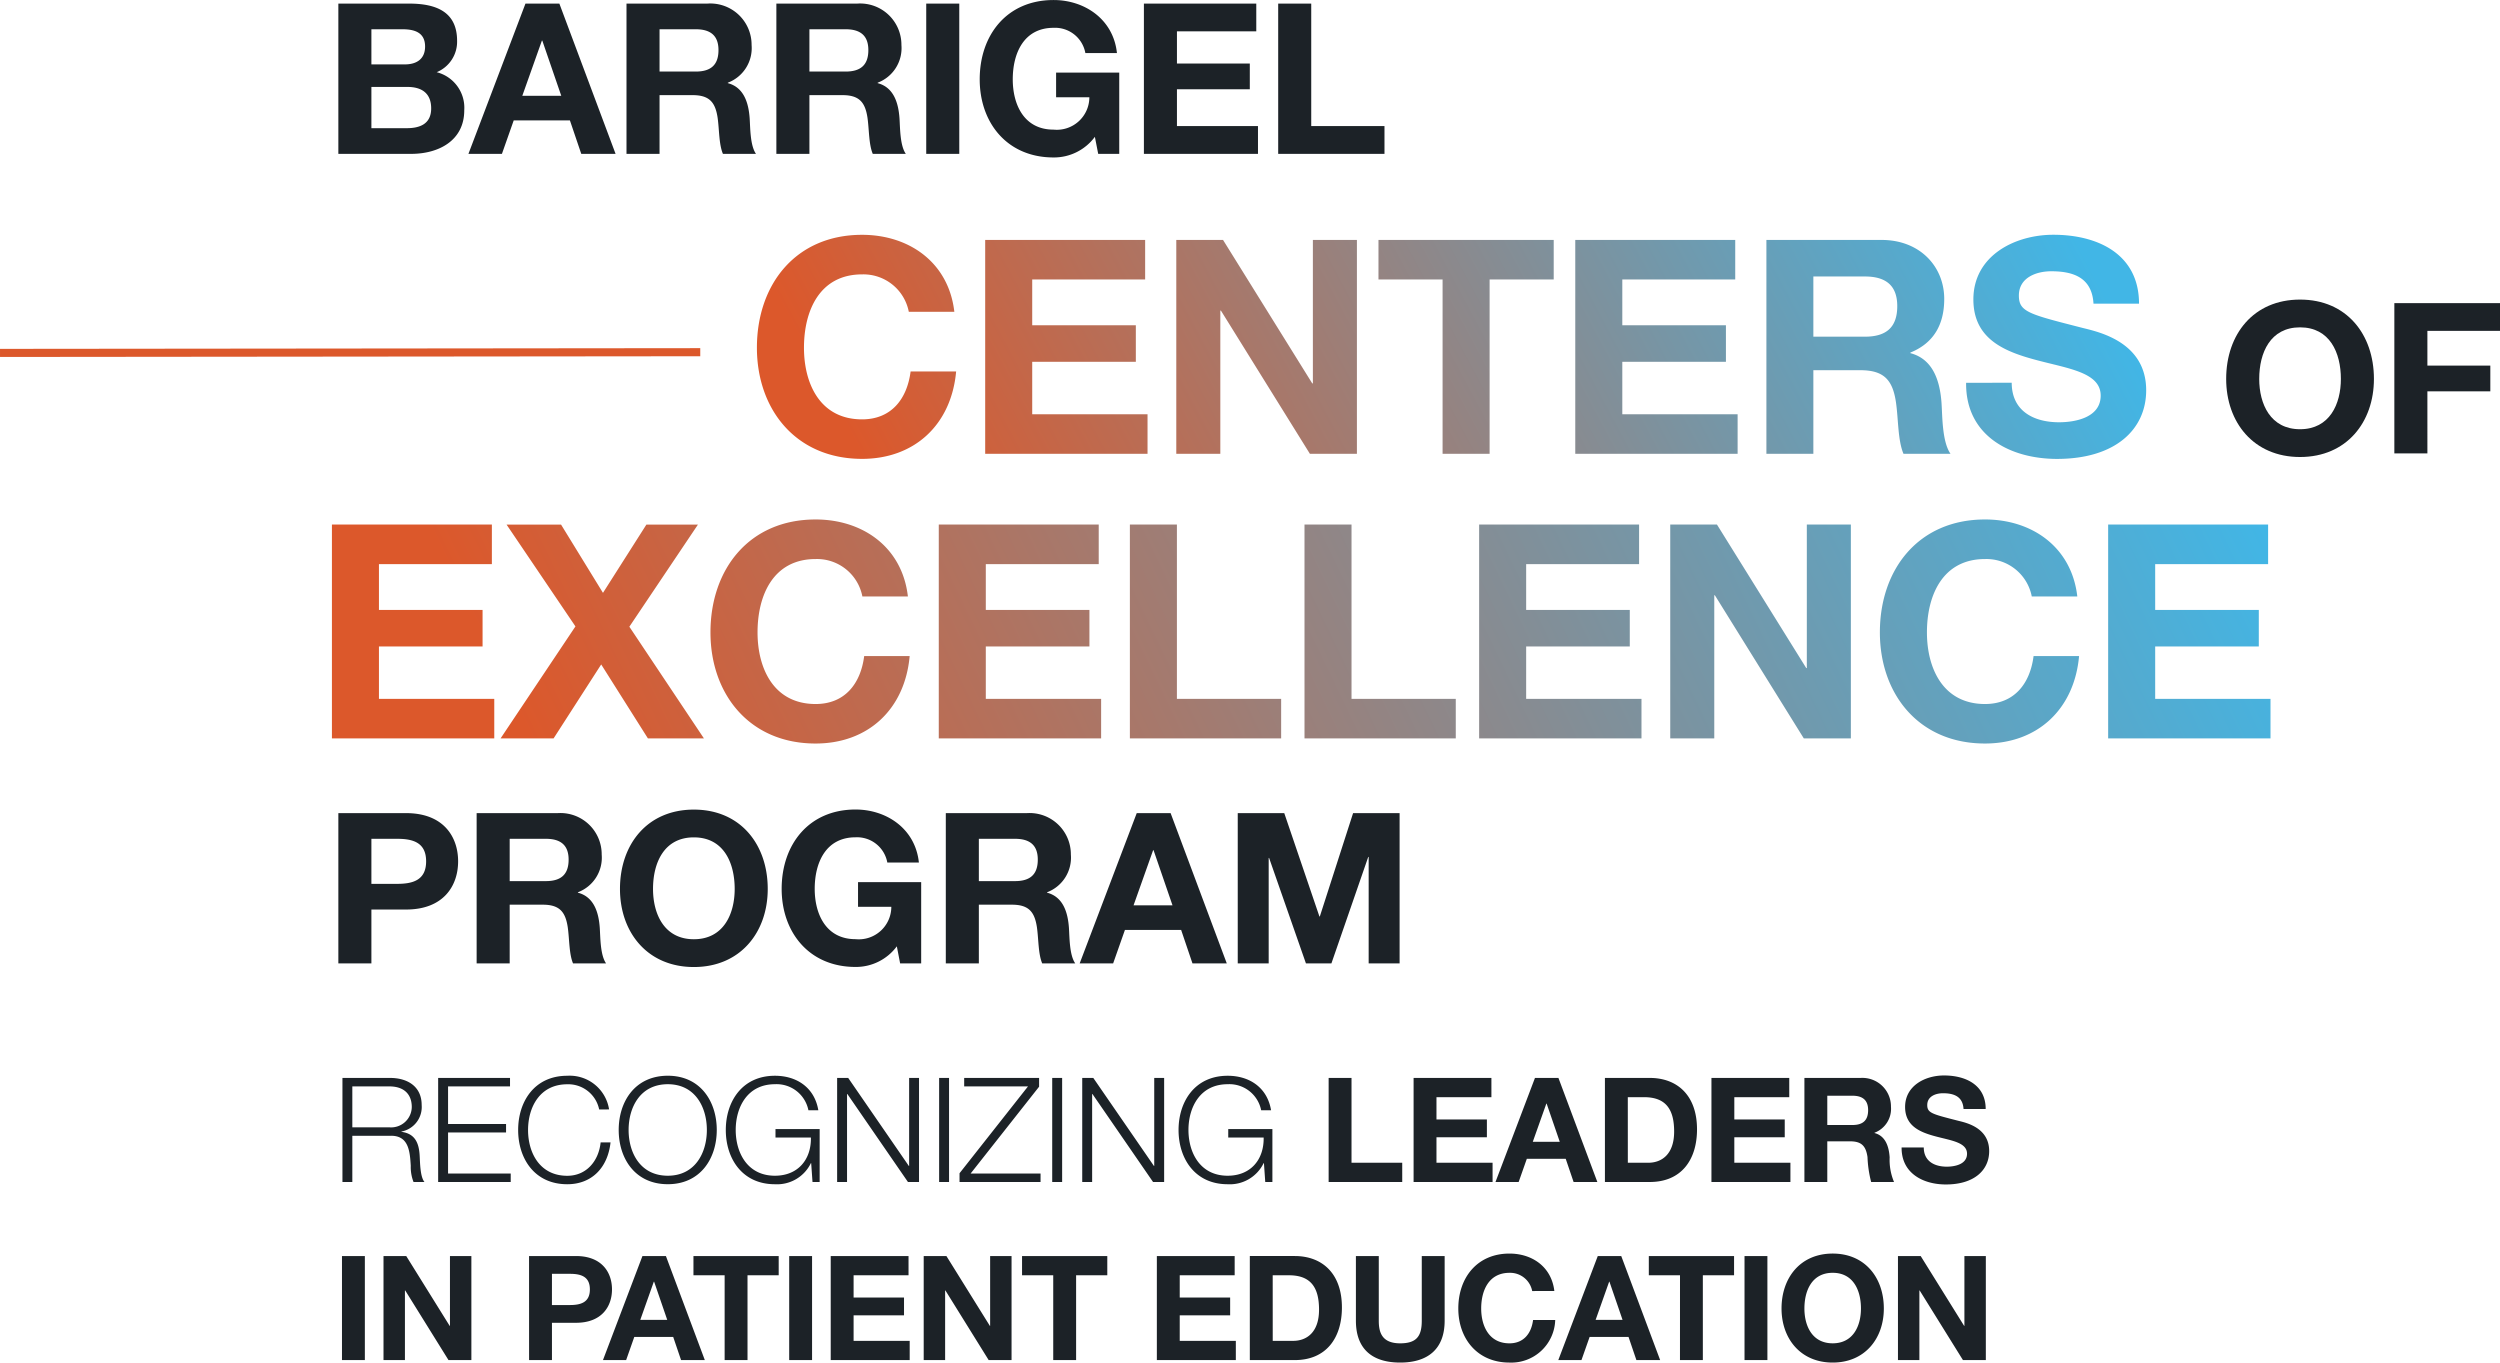
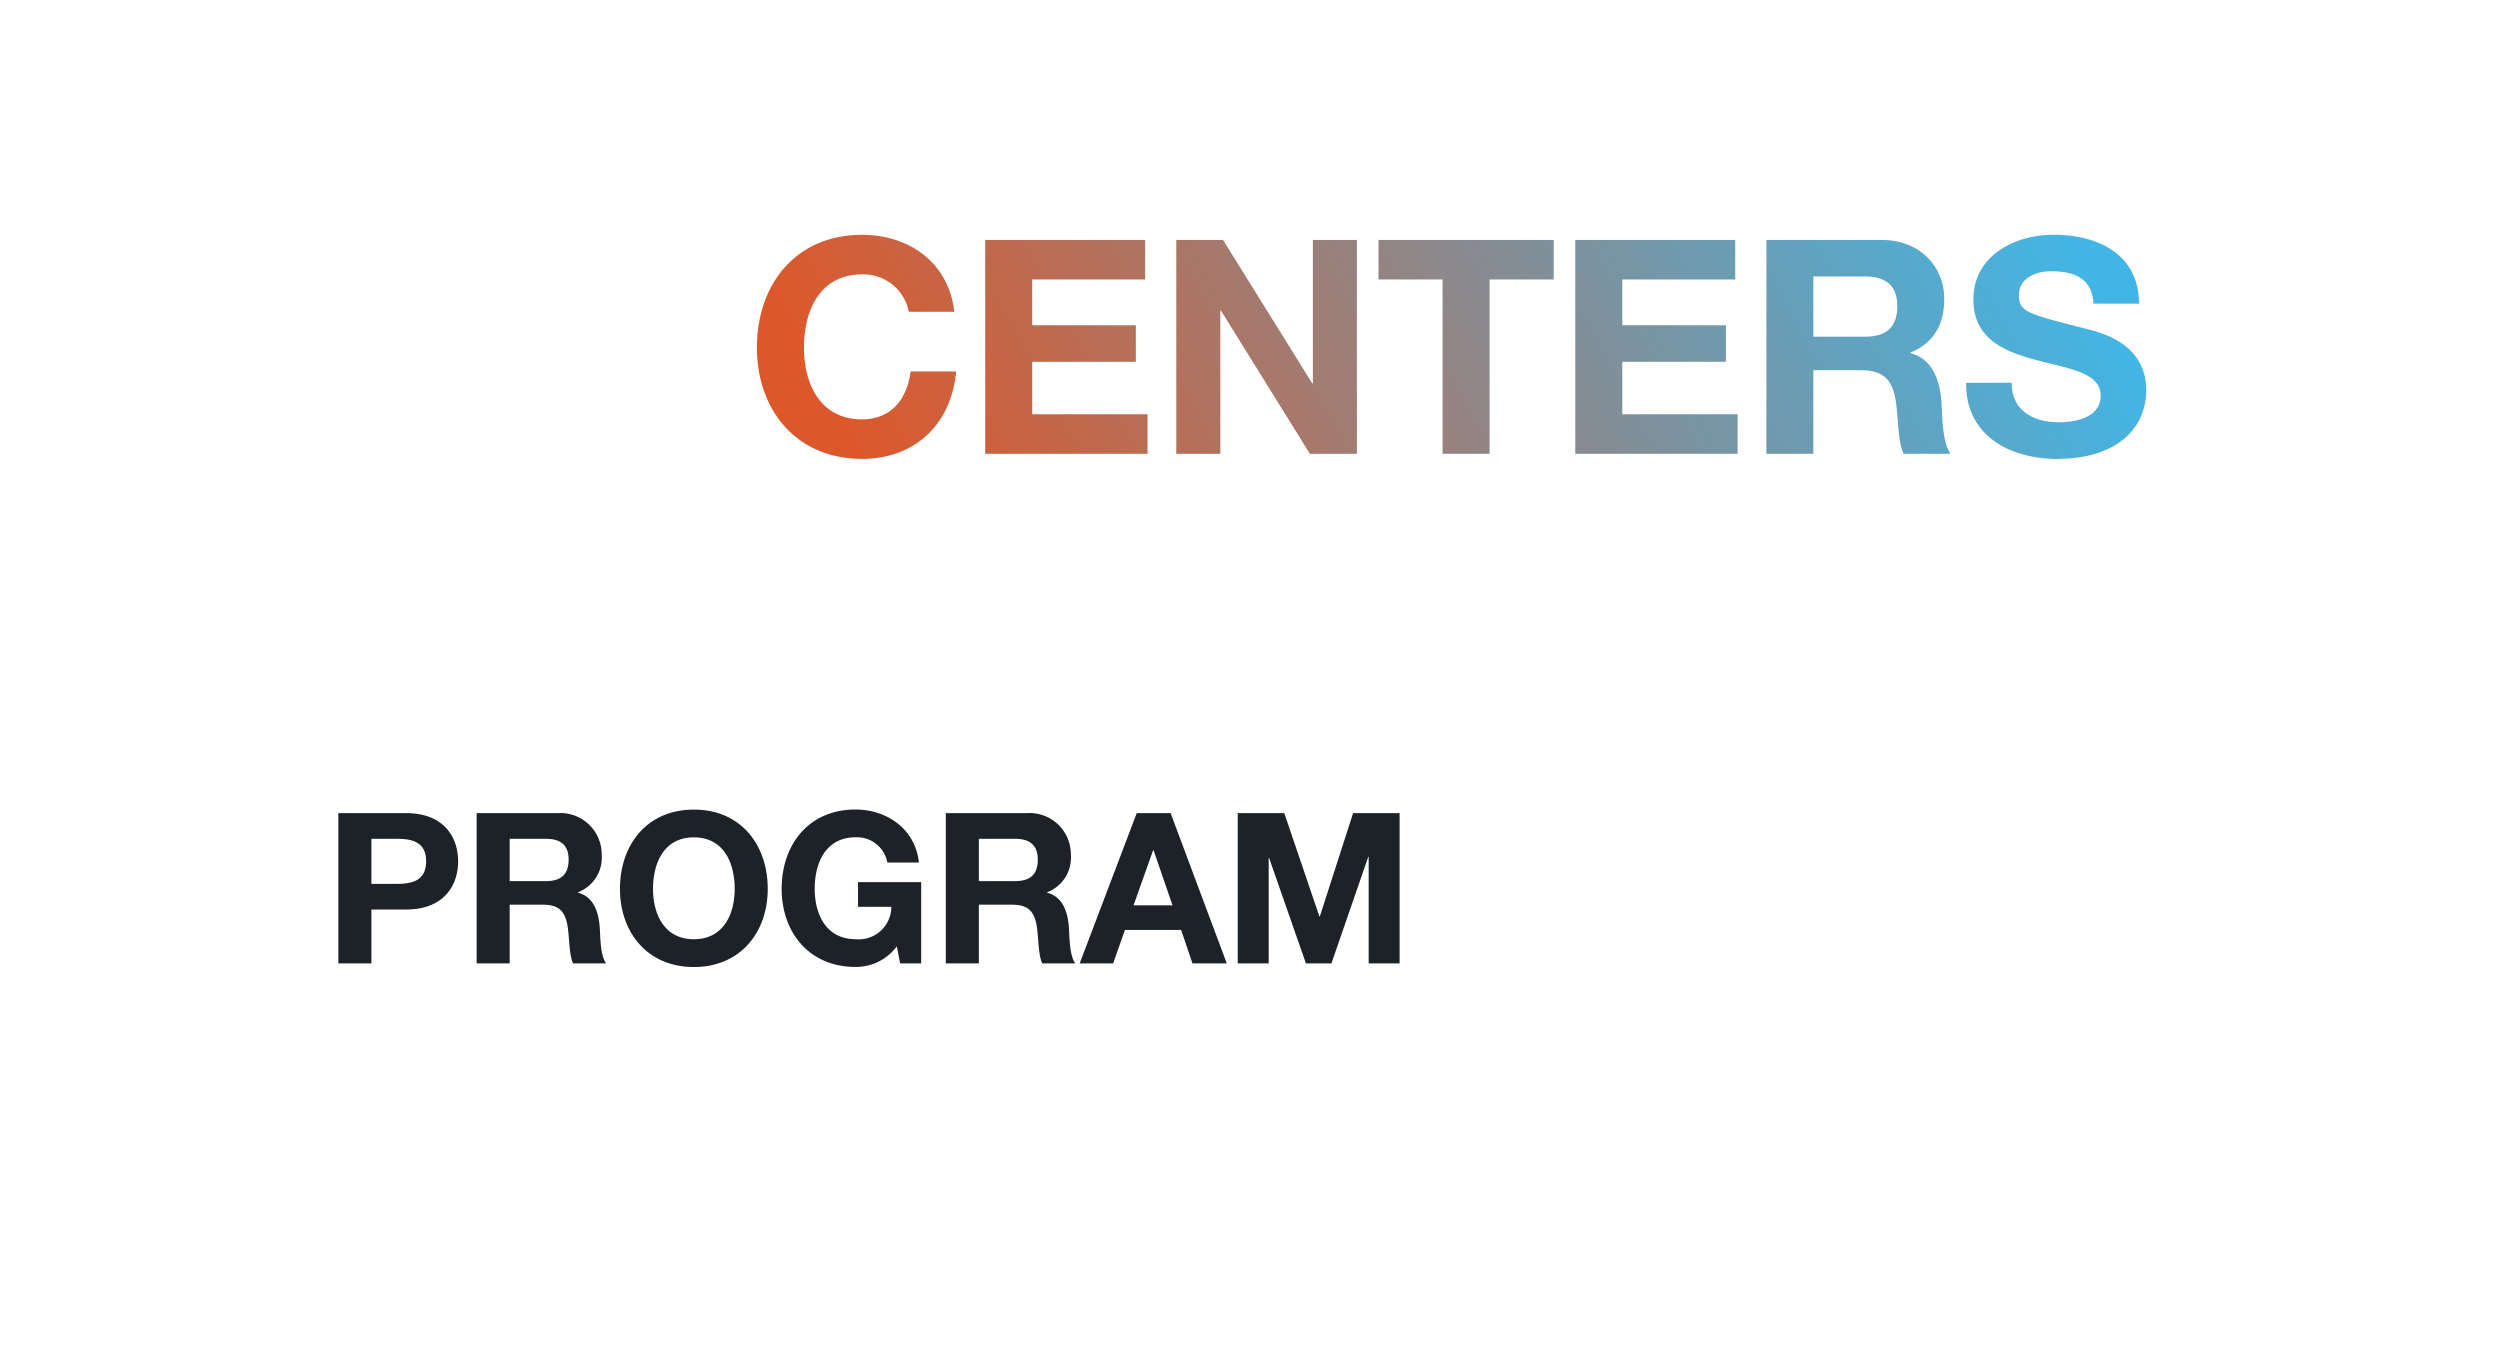
<svg xmlns="http://www.w3.org/2000/svg" width="308.814" height="168.312" viewBox="0 0 308.814 168.312">
  <defs>
    <linearGradient id="a" x1="0.046" y1="0.5" x2="0.99" y2="0.397" gradientUnits="objectBoundingBox">
      <stop offset="0" stop-color="#dc582b" />
      <stop offset="1" stop-color="#41b6e6" />
    </linearGradient>
  </defs>
  <g transform="translate(-882.514 -747.248)">
-     <path d="M5.876-8.268h4.446c1.742,0,2.938.754,2.938,2.652,0,1.924-1.4,2.444-3.016,2.444H5.876ZM1.794,0h9c3.354,0,6.552-1.612,6.552-5.382a4.533,4.533,0,0,0-3.406-4.706,4.073,4.073,0,0,0,2.522-3.874c0-3.458-2.392-4.6-5.928-4.6H1.794ZM5.876-15.392H9.7c1.456,0,2.808.364,2.808,2.132,0,1.56-1.066,2.21-2.5,2.21H5.876ZM17.862,0H22l1.456-4.134h6.942L31.8,0h4.238L29.094-18.564H24.908Zm9.074-13.988h.052l2.34,6.812h-4.81ZM37.388,0H41.47V-7.254h4.082c2.054,0,2.808.858,3.094,2.808C48.854-2.964,48.8-1.17,49.3,0h4.082c-.728-1.04-.7-3.224-.78-4.394-.13-1.872-.7-3.822-2.7-4.342v-.052a4.568,4.568,0,0,0,2.938-4.654A5.1,5.1,0,0,0,47.4-18.564H37.388ZM41.47-15.392h4.472c1.82,0,2.808.78,2.808,2.574,0,1.872-.988,2.652-2.808,2.652H41.47ZM55.9,0h4.082V-7.254h4.082c2.054,0,2.808.858,3.094,2.808.208,1.482.156,3.276.65,4.446H71.89c-.728-1.04-.7-3.224-.78-4.394-.13-1.872-.7-3.822-2.7-4.342v-.052a4.568,4.568,0,0,0,2.938-4.654,5.1,5.1,0,0,0-5.434-5.122H55.9Zm4.082-15.392h4.472c1.82,0,2.808.78,2.808,2.574,0,1.872-.988,2.652-2.808,2.652H59.982ZM74.412,0h4.082V-18.564H74.412ZM95.654,0h2.6V-10.036h-7.8v3.042h4.108a4.02,4.02,0,0,1-4.42,4C86.476-2.99,85.1-6.11,85.1-9.2c0-3.25,1.378-6.37,5.044-6.37a3.8,3.8,0,0,1,3.926,3.12h3.9c-.442-4.212-4.03-6.552-7.826-6.552-5.746,0-9.126,4.29-9.126,9.8,0,5.356,3.38,9.646,9.126,9.646a6.282,6.282,0,0,0,5.1-2.548ZM101.3,0h14.092V-3.432h-10.01v-4.55h9v-3.172h-9v-3.978h9.8v-3.432H101.3Zm16.588,0h13.13V-3.432h-9.048V-18.564h-4.082Z" transform="translate(922.515 766.254)" fill="#1c2227" />
-     <path d="M.988-9.2c0,5.356,3.38,9.646,9.126,9.646S19.24-3.848,19.24-9.2c0-5.512-3.38-9.8-9.126-9.8S.988-14.716.988-9.2Zm4.082,0c0-3.25,1.378-6.37,5.044-6.37s5.044,3.12,5.044,6.37c0,3.094-1.378,6.214-5.044,6.214S5.07-6.11,5.07-9.2ZM21.762,0h4.082V-7.67h7.774v-3.172H25.844v-4.29h8.97v-3.432H21.762Z" transform="translate(1156.515 803.254)" fill="#1c2227" />
    <path d="M25.789-17.538c-.7-6.1-5.587-9.509-11.4-9.509-8.177,0-12.987,6.105-12.987,13.949C1.406-5.476,6.216.629,14.393.629c6.475,0,11.026-4.218,11.618-10.8H20.387c-.444,3.478-2.442,5.92-5.994,5.92-5.217,0-7.178-4.44-7.178-8.843,0-4.625,1.961-9.065,7.178-9.065a5.708,5.708,0,0,1,5.772,4.625ZM29.6,0H49.654V-4.884H35.409v-6.475h12.8v-4.514h-12.8v-5.661H49.358v-4.884H29.6ZM53.206,0h5.439V-17.686h.074L69.708,0h5.809V-26.418H70.078V-8.695H70L58.978-26.418H53.206ZM86.1,0h5.809V-21.534h7.918v-4.884H78.181v4.884H86.1ZM102.49,0h20.054V-4.884H108.3v-6.475h12.8v-4.514H108.3v-5.661h13.949v-4.884H102.49ZM126.1,0H131.9V-10.323h5.809c2.923,0,4,1.221,4.4,4,.3,2.109.222,4.662.925,6.327h5.809c-1.036-1.48-1-4.588-1.11-6.253-.185-2.664-1-5.439-3.848-6.179v-.074c2.923-1.184,4.181-3.515,4.181-6.623,0-4-3-7.289-7.733-7.289H126.1ZM131.9-21.9h6.364c2.59,0,4,1.11,4,3.663,0,2.664-1.406,3.774-4,3.774H131.9Zm18.87,13.135c-.074,6.512,5.4,9.4,11.248,9.4C169.2.629,173.012-3,173.012-7.844c0-5.994-5.92-7.215-7.844-7.7-6.623-1.7-7.881-1.961-7.881-4,0-2.22,2.146-3,4-3,2.775,0,5.032.814,5.217,4h5.624c0-6.105-5.069-8.51-10.582-8.51-4.773,0-9.879,2.59-9.879,7.992,0,4.958,3.959,6.475,7.881,7.511,3.885,1.036,7.844,1.517,7.844,4.366,0,2.7-3.108,3.293-5.143,3.293-3.108,0-5.846-1.369-5.846-4.884Z" transform="translate(974.61 803.301)" fill="url(#a)" />
-     <path d="M2.553,0H22.607V-4.884H8.362v-6.475h12.8v-4.514H8.362v-5.661H22.311v-4.884H2.553ZM23.384,0h6.549l5.883-9.139L41.588,0h6.919L39.294-13.8l8.473-12.617H41.4l-5.365,8.436-5.18-8.436H24.124l8.51,12.58ZM73.7-17.538c-.7-6.1-5.587-9.509-11.4-9.509-8.177,0-12.987,6.105-12.987,13.949,0,7.622,4.81,13.727,12.987,13.727,6.475,0,11.026-4.218,11.618-10.8H68.3c-.444,3.478-2.442,5.92-5.994,5.92-5.217,0-7.178-4.44-7.178-8.843,0-4.625,1.961-9.065,7.178-9.065a5.708,5.708,0,0,1,5.772,4.625ZM77.515,0H97.569V-4.884H83.324v-6.475h12.8v-4.514h-12.8v-5.661H97.273v-4.884H77.515Zm23.606,0h18.685V-4.884H106.93V-26.418h-5.809Zm21.571,0h18.685V-4.884H128.5V-26.418h-5.809Zm21.571,0h20.054V-4.884H150.072v-6.475h12.8v-4.514h-12.8v-5.661h13.949v-4.884H144.263Zm23.606,0h5.439V-17.686h.074L184.371,0h5.809V-26.418h-5.439V-8.695h-.074L173.641-26.418h-5.772Zm50.283-17.538c-.7-6.1-5.587-9.509-11.4-9.509-8.177,0-12.987,6.105-12.987,13.949,0,7.622,4.81,13.727,12.987,13.727,6.475,0,11.026-4.218,11.618-10.8H212.75c-.444,3.478-2.442,5.92-5.994,5.92-5.217,0-7.178-4.44-7.178-8.843,0-4.625,1.961-9.065,7.178-9.065a5.708,5.708,0,0,1,5.772,4.625ZM221.963,0h20.054V-4.884H227.772v-6.475h12.8v-4.514h-12.8v-5.661h13.949v-4.884H221.963Z" transform="translate(920.962 838.463)" fill="url(#a)" />
    <path d="M1.794,0H5.876V-6.656h4.29c4.628,0,6.422-2.938,6.422-5.954s-1.794-5.954-6.422-5.954H1.794ZM5.876-15.392H9.048c1.9,0,3.588.416,3.588,2.782s-1.69,2.782-3.588,2.782H5.876ZM18.876,0h4.082V-7.254H27.04c2.054,0,2.808.858,3.094,2.808.208,1.482.156,3.276.65,4.446h4.082c-.728-1.04-.7-3.224-.78-4.394-.13-1.872-.7-3.822-2.7-4.342v-.052a4.568,4.568,0,0,0,2.938-4.654,5.1,5.1,0,0,0-5.434-5.122H18.876Zm4.082-15.392H27.43c1.82,0,2.808.78,2.808,2.574,0,1.872-.988,2.652-2.808,2.652H22.958ZM36.582-9.2c0,5.356,3.38,9.646,9.126,9.646s9.126-4.29,9.126-9.646c0-5.512-3.38-9.8-9.126-9.8S36.582-14.716,36.582-9.2Zm4.082,0c0-3.25,1.378-6.37,5.044-6.37s5.044,3.12,5.044,6.37c0,3.094-1.378,6.214-5.044,6.214S40.664-6.11,40.664-9.2ZM71.188,0h2.6V-10.036h-7.8v3.042H70.1a4.02,4.02,0,0,1-4.42,4c-3.666,0-5.044-3.12-5.044-6.214,0-3.25,1.378-6.37,5.044-6.37a3.8,3.8,0,0,1,3.926,3.12h3.9c-.442-4.212-4.03-6.552-7.826-6.552-5.746,0-9.126,4.29-9.126,9.8,0,5.356,3.38,9.646,9.126,9.646a6.282,6.282,0,0,0,5.1-2.548ZM76.83,0h4.082V-7.254h4.082c2.054,0,2.808.858,3.094,2.808.208,1.482.156,3.276.65,4.446H92.82c-.728-1.04-.7-3.224-.78-4.394-.13-1.872-.7-3.822-2.7-4.342v-.052a4.568,4.568,0,0,0,2.938-4.654,5.1,5.1,0,0,0-5.434-5.122H76.83Zm4.082-15.392h4.472c1.82,0,2.808.78,2.808,2.574,0,1.872-.988,2.652-2.808,2.652H80.912ZM93.366,0H97.5l1.456-4.134H105.9L107.3,0h4.238L104.6-18.564h-4.186Zm9.074-13.988h.052l2.34,6.812h-4.81ZM112.892,0h3.822V-13.026h.052L121.316,0h3.146l4.55-13.156h.052V0h3.822V-18.564H127.14L123.032-5.8h-.052l-4.342-12.766h-5.746Z" transform="translate(922.515 866.254)" fill="#1c2227" />
-     <path d="M-2.409.588v-1L84.09-.5v1Z" transform="translate(884.924 790.754)" fill="#dc582b" />
-     <path d="M1.3,18H2.52V12.294H7.164C9.486,12.2,9.63,14.2,9.738,16a5.083,5.083,0,0,0,.342,2h1.35c-.54-.648-.54-2.412-.594-3.294-.09-1.53-.576-2.682-2.25-2.9v-.036a3.088,3.088,0,0,0,2.5-3.276c0-2.322-1.782-3.348-3.906-3.348H1.3ZM2.52,6.192H7.092c1.836,0,2.772.99,2.772,2.556a2.554,2.554,0,0,1-2.772,2.5H2.52ZM13.122,18h8.964V16.956h-7.74V11.88H21.51V10.836H14.346V6.192H22V5.148H13.122ZM34.236,9.036A4.923,4.923,0,0,0,29.07,4.878c-4.05,0-6.066,3.186-6.066,6.7s2.016,6.7,6.066,6.7c3.006,0,5-2.016,5.346-5.166H33.192c-.234,2.286-1.746,4.122-4.122,4.122-3.4,0-4.842-2.844-4.842-5.652s1.44-5.652,4.842-5.652a3.9,3.9,0,0,1,3.942,3.114Zm1.188,2.538c0,3.51,2.016,6.7,6.066,6.7,4.032,0,6.048-3.186,6.048-6.7s-2.016-6.7-6.048-6.7C37.44,4.878,35.424,8.064,35.424,11.574Zm1.224,0c0-2.808,1.44-5.652,4.842-5.652,3.384,0,4.824,2.844,4.824,5.652s-1.44,5.652-4.824,5.652C38.088,17.226,36.648,14.382,36.648,11.574Zm23.6-.108H54.792V12.51h4.374c.054,2.718-1.6,4.716-4.446,4.716-3.4,0-4.842-2.844-4.842-5.652s1.44-5.652,4.842-5.652a4.008,4.008,0,0,1,4.14,3.222h1.224c-.468-2.808-2.664-4.266-5.364-4.266-4.05,0-6.066,3.186-6.066,6.7s2.016,6.7,6.066,6.7a4.641,4.641,0,0,0,4.446-2.61H59.2L59.364,18h.882ZM62.406,18H63.63V7.128h.036L71.154,18h1.368V5.148H71.3V16.02h-.036L63.774,5.148H62.406Zm12.6,0H76.23V5.148H75.006ZM78.1,6.192h7.884L77.526,16.92V18H87.534V16.956h-8.64l8.46-10.728V5.148H78.1ZM88.974,18H90.2V5.148H88.974Zm3.708,0h1.224V7.128h.036L101.43,18H102.8V5.148h-1.224V16.02h-.036L94.05,5.148H92.682Zm23.49-6.534h-5.454V12.51h4.374c.054,2.718-1.6,4.716-4.446,4.716-3.4,0-4.842-2.844-4.842-5.652s1.44-5.652,4.842-5.652a4.008,4.008,0,0,1,4.14,3.222h1.224c-.468-2.808-2.664-4.266-5.364-4.266-4.05,0-6.066,3.186-6.066,6.7s2.016,6.7,6.066,6.7a4.641,4.641,0,0,0,4.446-2.61h.036L115.29,18h.882ZM123.12,18h9.09V15.624h-6.264V5.148H123.12Zm10.494,0h9.756V15.624h-6.93v-3.15h6.228v-2.2H136.44V7.524h6.786V5.148h-9.612Zm10.116,0h2.862l1.008-2.862h4.806L153.378,18h2.934L151.506,5.148h-2.9Zm6.282-9.684h.036l1.62,4.716h-3.33ZM157.248,18h5.544c3.924,0,5.832-2.772,5.832-6.5,0-4.266-2.5-6.354-5.832-6.354h-5.544Zm2.826-10.476h2.016c2.808,0,3.708,1.656,3.708,4.248,0,2.844-1.566,3.852-3.2,3.852h-2.52ZM170.406,18h9.756V15.624h-6.93v-3.15h6.228v-2.2h-6.228V7.524h6.786V5.148h-9.612Zm11.484,0h2.826V12.978h2.826c1.422,0,1.944.594,2.142,1.944a14.214,14.214,0,0,0,.45,3.078h2.826a7.021,7.021,0,0,1-.54-3.042c-.09-1.3-.486-2.646-1.872-3.006v-.036a3.162,3.162,0,0,0,2.034-3.222,3.531,3.531,0,0,0-3.762-3.546h-6.93Zm2.826-10.656h3.1c1.26,0,1.944.54,1.944,1.782,0,1.3-.684,1.836-1.944,1.836h-3.1Zm9.18,6.39c-.036,3.168,2.628,4.572,5.472,4.572,3.492,0,5.346-1.764,5.346-4.122,0-2.916-2.88-3.51-3.816-3.744-3.222-.828-3.834-.954-3.834-1.944,0-1.08,1.044-1.458,1.944-1.458,1.35,0,2.448.4,2.538,1.944h2.736c0-2.97-2.466-4.14-5.148-4.14-2.322,0-4.806,1.26-4.806,3.888,0,2.412,1.926,3.15,3.834,3.654,1.89.5,3.816.738,3.816,2.124,0,1.314-1.512,1.6-2.5,1.6-1.512,0-2.844-.666-2.844-2.376ZM1.242,40H4.068V27.148H1.242Zm5.13,0H9.018V31.4h.036L14.4,40h2.826V27.148H14.58V35.77h-.036L9.18,27.148H6.372Zm17.982,0H27.18V35.392h2.97c3.2,0,4.446-2.034,4.446-4.122s-1.242-4.122-4.446-4.122h-5.8ZM27.18,29.344h2.2c1.314,0,2.484.288,2.484,1.926S30.69,33.2,29.376,33.2h-2.2ZM33.48,40h2.862l1.008-2.862h4.806L43.128,40h2.934L41.256,27.148h-2.9Zm6.282-9.684H39.8l1.62,4.716h-3.33ZM48.51,40h2.826V29.524h3.852V27.148H44.658v2.376H48.51Zm7.974,0H59.31V27.148H56.484Zm5.13,0H71.37V37.624H64.44v-3.15h6.228v-2.2H64.44V29.524h6.786V27.148H61.614ZM73.1,40h2.646V31.4h.036L81.126,40h2.826V27.148H81.306V35.77H81.27l-5.364-8.622H73.1Zm16,0h2.826V29.524h3.852V27.148H85.248v2.376H89.1Zm12.8,0h9.756V37.624h-6.93v-3.15h6.228v-2.2h-6.228V29.524h6.786V27.148H101.9Zm11.484,0h5.544c3.924,0,5.832-2.772,5.832-6.5,0-4.266-2.5-6.354-5.832-6.354h-5.544Zm2.826-10.476h2.016c2.808,0,3.708,1.656,3.708,4.248,0,2.844-1.566,3.852-3.2,3.852h-2.52Zm21.24-2.376h-2.826V35.14c0,1.908-.648,2.79-2.664,2.79-2.286,0-2.646-1.386-2.646-2.79V27.148h-2.826V35.14c0,3.492,2.016,5.166,5.472,5.166,3.438,0,5.49-1.692,5.49-5.166ZM151,31.468c-.342-2.97-2.718-4.626-5.544-4.626-3.978,0-6.318,2.97-6.318,6.786,0,3.708,2.34,6.678,6.318,6.678a5.428,5.428,0,0,0,5.652-5.256h-2.736c-.216,1.692-1.188,2.88-2.916,2.88-2.538,0-3.492-2.16-3.492-4.3,0-2.25.954-4.41,3.492-4.41a2.777,2.777,0,0,1,2.808,2.25ZM151.488,40h2.862l1.008-2.862h4.806L161.136,40h2.934l-4.806-12.852h-2.9Zm6.282-9.684h.036l1.62,4.716H156.1ZM166.518,40h2.826V29.524H173.2V27.148h-10.53v2.376h3.852Zm7.974,0h2.826V27.148h-2.826Zm4.572-6.372c0,3.708,2.34,6.678,6.318,6.678s6.318-2.97,6.318-6.678c0-3.816-2.34-6.786-6.318-6.786S179.064,29.812,179.064,33.628Zm2.826,0c0-2.25.954-4.41,3.492-4.41s3.492,2.16,3.492,4.41c0,2.142-.954,4.3-3.492,4.3S181.89,35.77,181.89,33.628ZM193.446,40h2.646V31.4h.036l5.346,8.6H204.3V27.148h-2.646V35.77h-.036l-5.364-8.622h-2.808Z" transform="translate(923.515 875.254)" fill="#1c2227" />
  </g>
</svg>